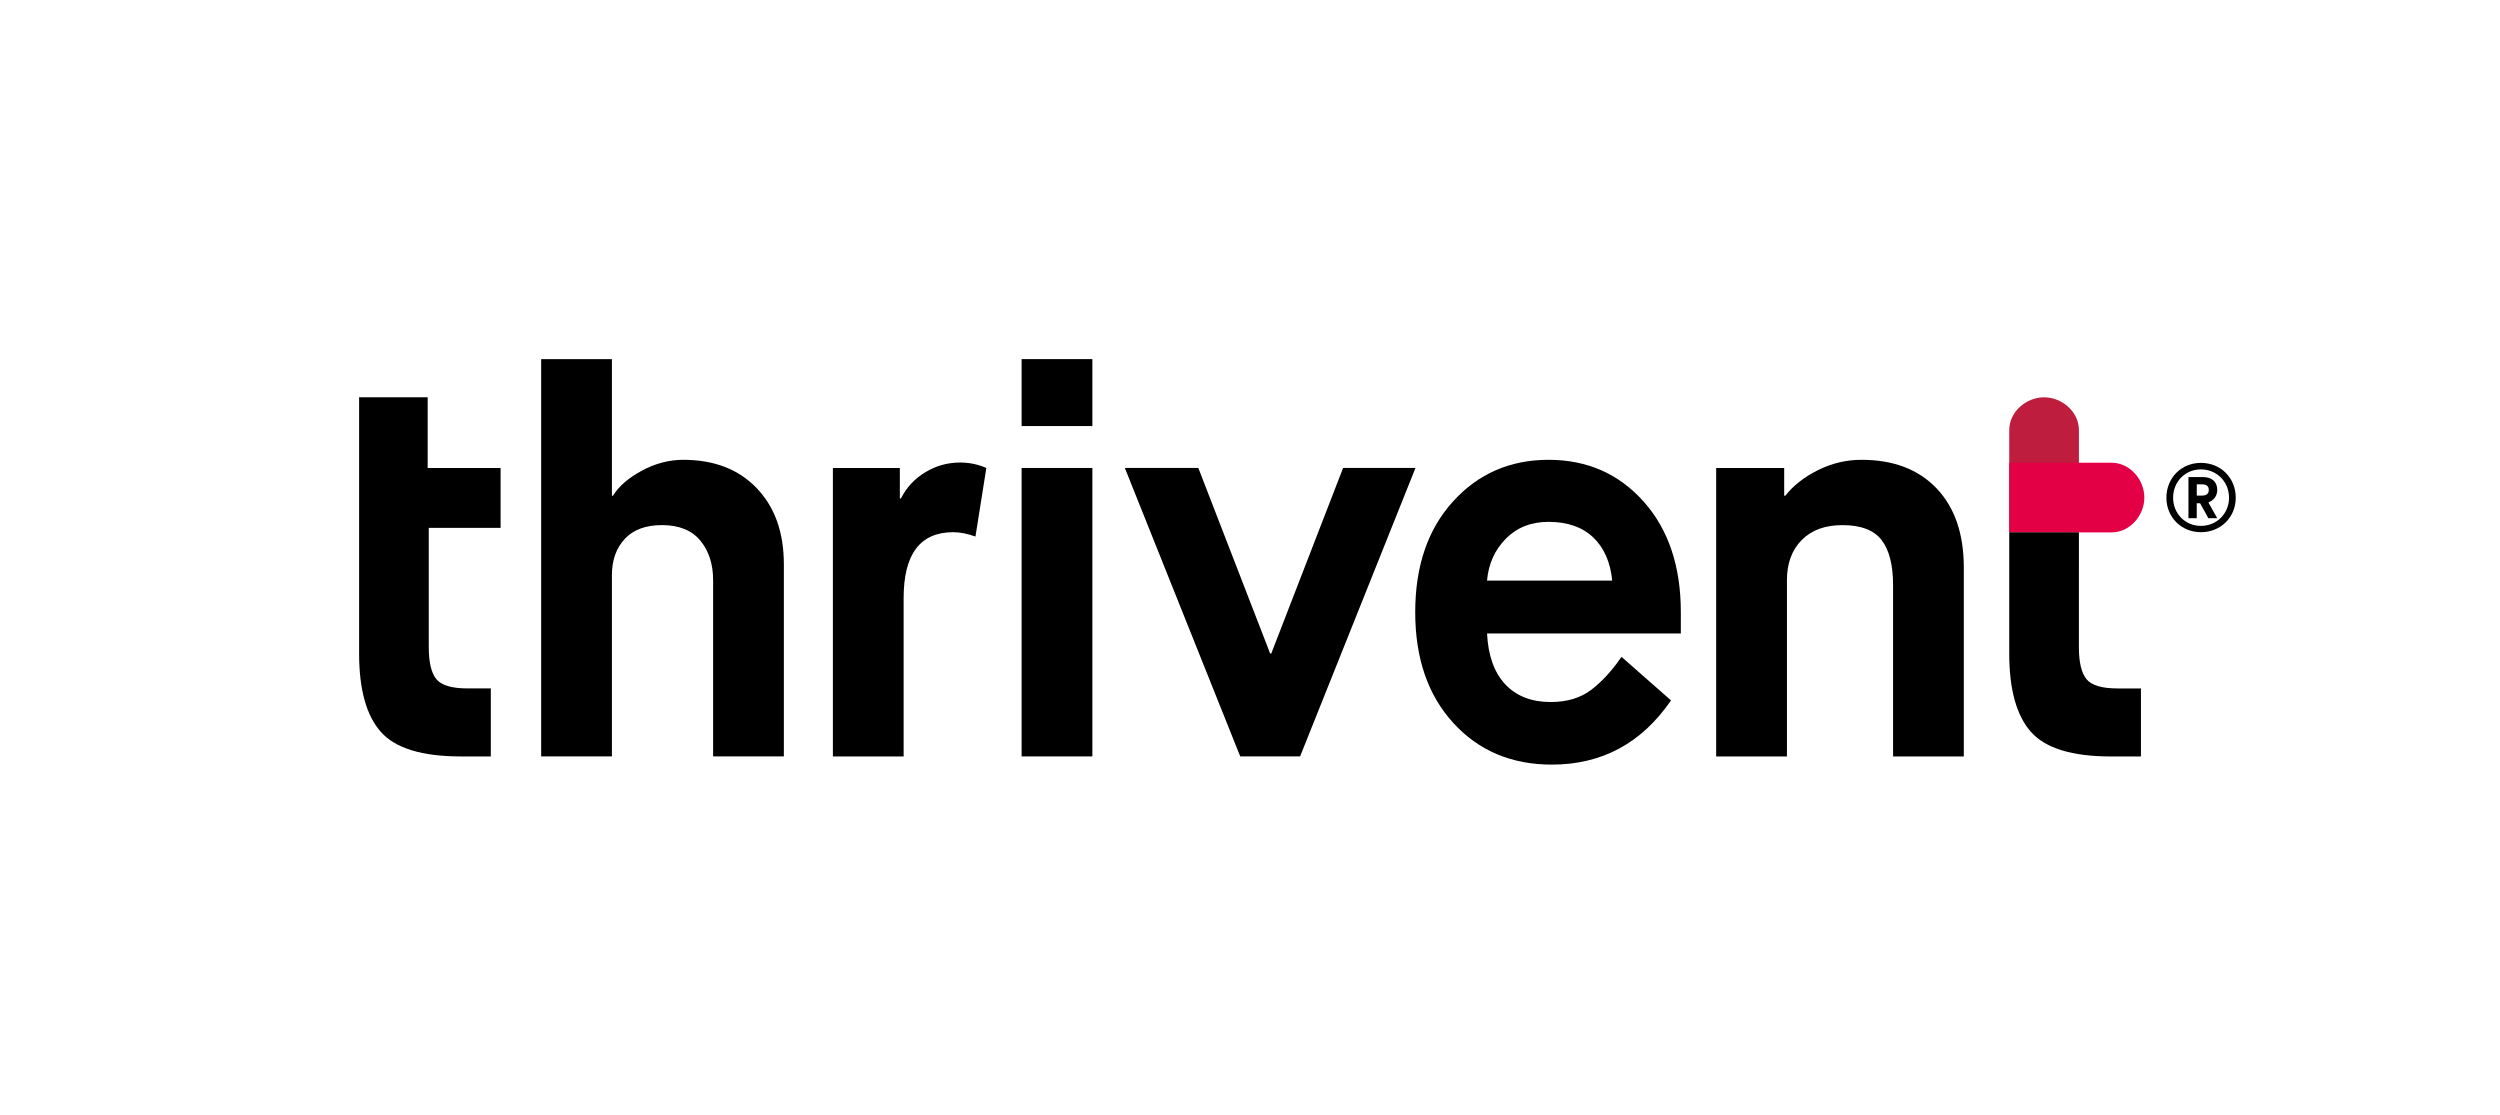
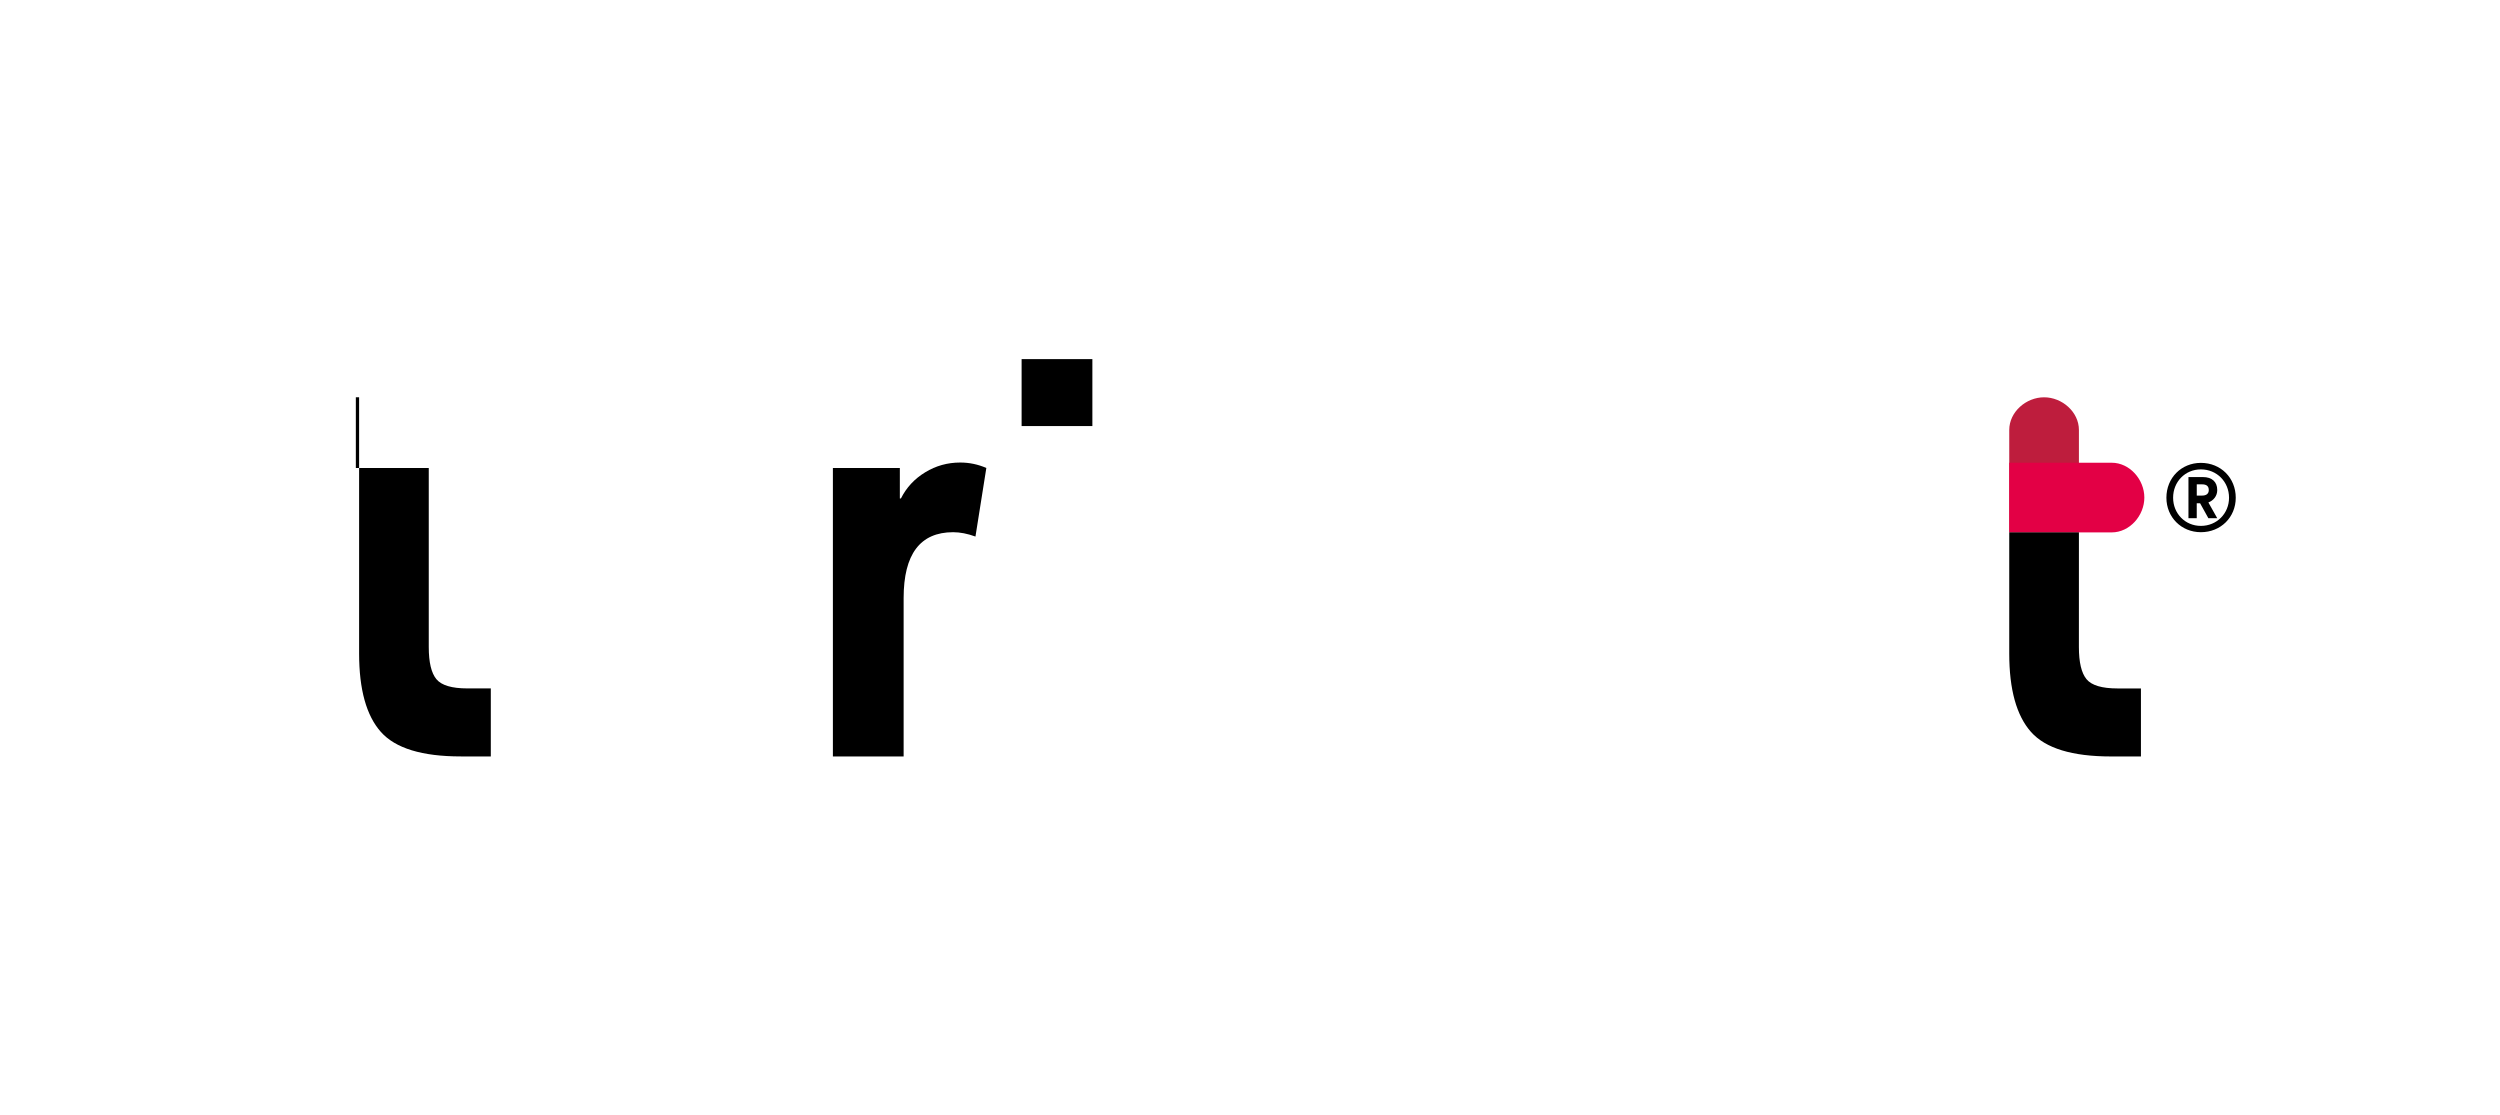
<svg xmlns="http://www.w3.org/2000/svg" version="1.1" id="Logo" x="0px" y="0px" viewBox="0 0 983.89 439.01" style="enable-background:new 0 0 983.89 439.01;" xml:space="preserve">
  <style type="text/css">
	.st0{fill:#BE1D3D;}
	.st1{fill:#E30045;}
</style>
  <path class="st0" d="M818.17,185.34v-16.12c0-7.1-6.61-12.86-13.71-12.86l0,0c-7.1,0-13.71,5.76-13.71,12.86v16.12v24.18h27.42  V185.34z" />
  <path class="st1" d="M814.94,209.53h16.12c7.1,0,12.86-6.61,12.86-13.71l0,0c0-7.1-5.76-13.71-12.86-13.71h-16.12h-24.18v27.42  H814.94z" />
  <g>
-     <path d="M141.33,156.33v100.88c0,14.14,2.86,24.42,8.57,30.85c5.71,6.43,16.2,9.64,31.48,9.64h11.78v-26.77h-9.21   c-6.14,0-10.21-1.21-12.21-3.64c-2-2.43-3-6.64-3-12.64v-46.91h28.27v-23.56h-28.7v-27.84H141.33z" />
-     <path d="M268.88,180.96c-5.57,0-11,1.43-16.28,4.28c-5.29,2.86-9.07,6.14-11.35,9.85h-0.43v-53.76h-27.84v156.36h27.84v-71.33   c0-5.86,1.67-10.6,5.03-14.24c3.35-3.64,8.25-5.46,14.67-5.46c6.71,0,11.75,2.04,15.1,6.1c3.35,4.07,5.03,9.25,5.03,15.53v69.4   h27.84v-75.61c0-12.56-3.57-22.56-10.71-29.99C290.66,184.67,281.02,180.96,268.88,180.96" />
+     <path d="M141.33,156.33v100.88c0,14.14,2.86,24.42,8.57,30.85c5.71,6.43,16.2,9.64,31.48,9.64h11.78v-26.77h-9.21   c-6.14,0-10.21-1.21-12.21-3.64c-2-2.43-3-6.64-3-12.64v-46.91v-23.56h-28.7v-27.84H141.33z" />
    <path d="M364.1,185.89c-4.22,2.57-7.39,6-9.53,10.28h-0.43v-11.99h-26.35v113.52h27.84v-62.33c0-17.28,6.5-25.92,19.49-25.92   c2.71,0,5.64,0.57,8.78,1.71l4.28-26.99c-3.29-1.43-6.71-2.14-10.28-2.14C372.92,182.03,368.31,183.31,364.1,185.89" />
-     <rect x="402.06" y="184.17" width="27.85" height="113.52" />
    <rect x="402.06" y="141.33" width="27.85" height="26.35" />
-     <polygon points="500.31,257.21 499.88,257.21 471.61,184.17 442.69,184.17 488.1,297.69 511.66,297.69 557.07,184.17    528.58,184.17  " />
-     <path d="M585.23,228.51c0.57-6.57,3.03-12.07,7.39-16.49c4.36-4.43,9.96-6.64,16.81-6.64c7.43,0,13.28,2.04,17.57,6.1   c4.28,4.07,6.78,9.75,7.49,17.03H585.23z M609.44,180.96c-15.14,0-27.67,5.46-37.59,16.39c-9.92,10.92-14.88,25.45-14.88,43.59   c0,18.14,5,32.66,14.99,43.59c9.99,10.93,22.92,16.39,38.77,16.39c19.71,0,35.34-8.42,46.91-25.27l-19.49-17.14   c-3.72,5.43-7.68,9.75-11.89,12.96c-4.21,3.21-9.53,4.82-15.96,4.82c-7.57,0-13.53-2.32-17.88-6.96   c-4.36-4.64-6.75-11.32-7.18-20.03h76.26v-8.35c0-18.13-4.9-32.66-14.67-43.59C637.03,186.42,624.57,180.96,609.44,180.96" />
-     <path d="M732.6,180.96c-6,0-11.71,1.36-17.14,4.07c-5.43,2.71-9.71,6.07-12.85,10.07h-0.43v-10.92h-26.77v113.52h27.85v-69.4   c0-6.56,1.93-11.81,5.78-15.74c3.86-3.93,9.21-5.89,16.07-5.89c7.28,0,12.42,1.97,15.42,5.89c3,3.93,4.5,9.82,4.5,17.67v67.47   h27.84v-74.32c0-13.28-3.57-23.67-10.71-31.17C755.01,184.71,745.16,180.96,732.6,180.96" />
    <g>
      <path d="M818.17,209.53h-3.24h-24.18v47.69c0,14.14,2.86,24.42,8.57,30.85c5.71,6.43,16.2,9.64,31.48,9.64h11.78v-26.77h-9.21    c-6.14,0-10.21-1.21-12.21-3.64c-2-2.43-3-6.64-3-12.64L818.17,209.53L818.17,209.53z" />
    </g>
  </g>
  <g>
    <path d="M852.6,195.89c0-7.83,5.89-13.72,13.57-13.72c7.83,0,13.72,5.89,13.72,13.72c0,7.67-5.89,13.56-13.72,13.56   C858.5,209.46,852.6,203.56,852.6,195.89z M877.25,195.89c0-6.28-4.81-11.16-11.08-11.16c-6.2,0-10.93,4.88-10.93,11.16   c0,6.2,4.73,11.08,10.93,11.08C872.45,206.97,877.25,202.09,877.25,195.89z M861.29,187.75h5.66c3.57,0,5.66,1.86,5.66,5.12   c0,2.33-1.47,4.11-3.49,4.88l3.49,6.2h-3.49l-3.26-5.89h-1.32v5.89h-3.26V187.75z M866.64,195.04c1.63,0,2.64-0.7,2.64-2.17   c0-1.63-1.01-2.25-2.64-2.25h-2.09v4.42H866.64z" />
  </g>
</svg>